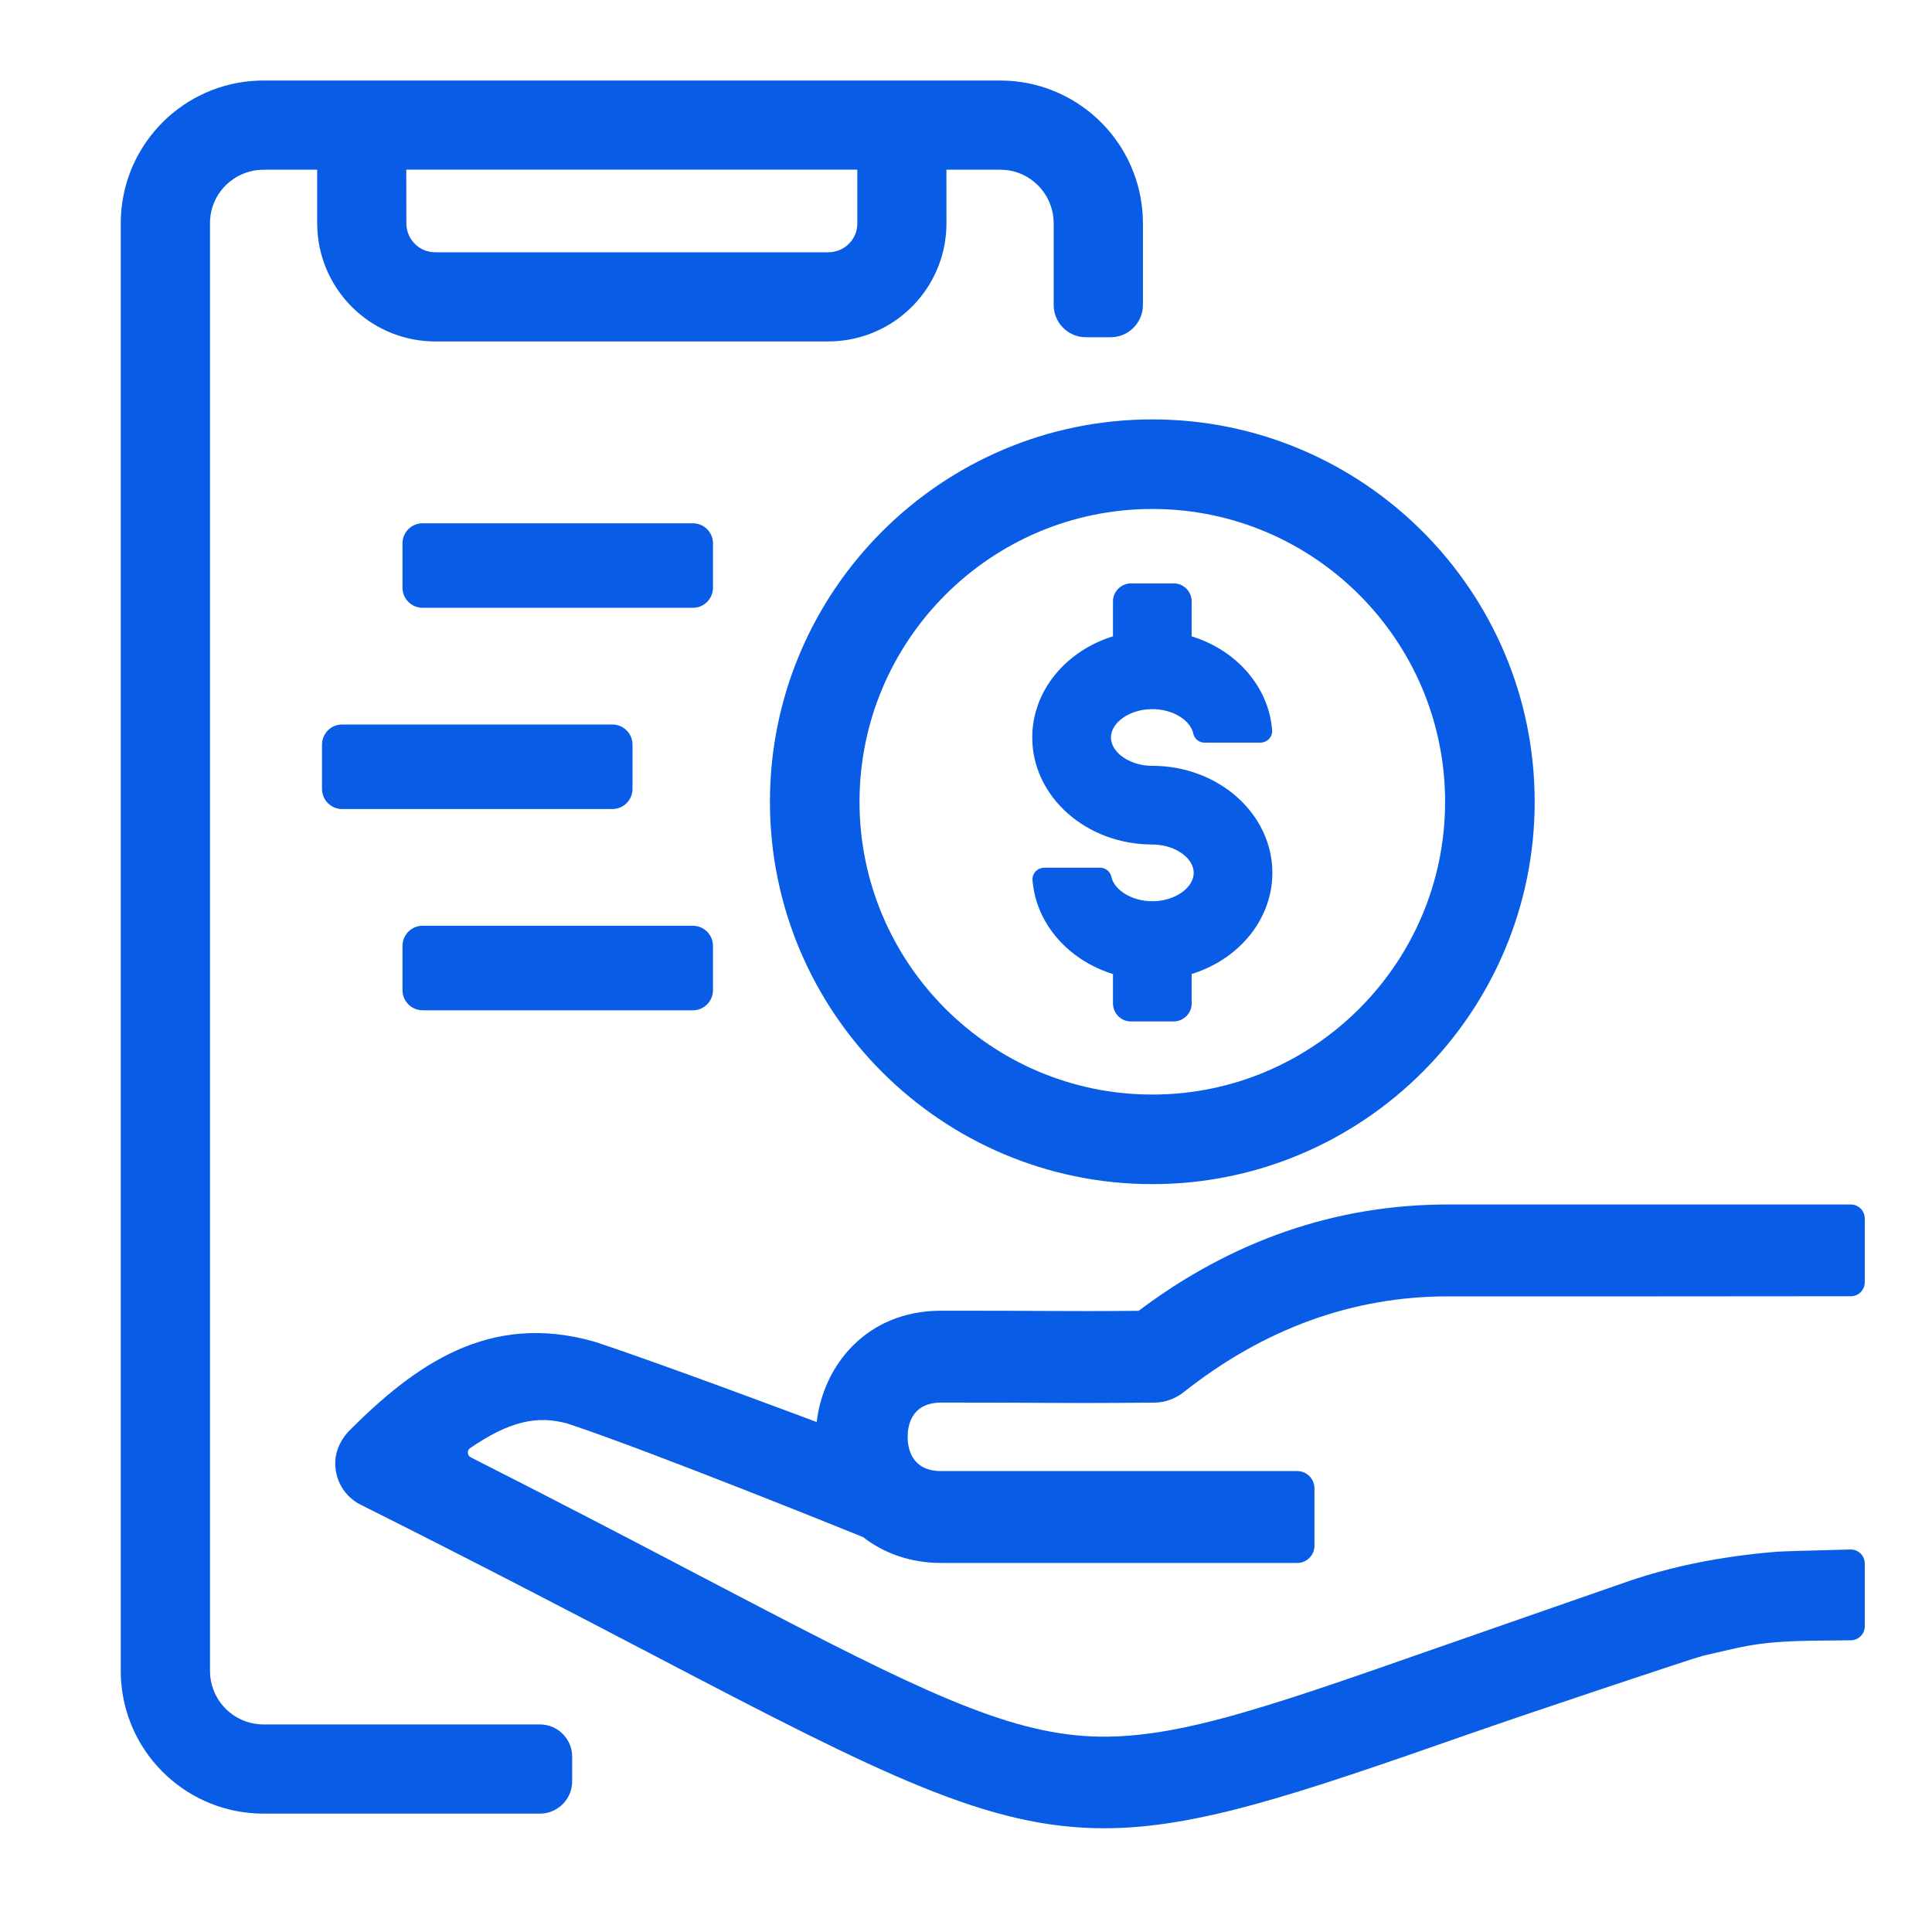
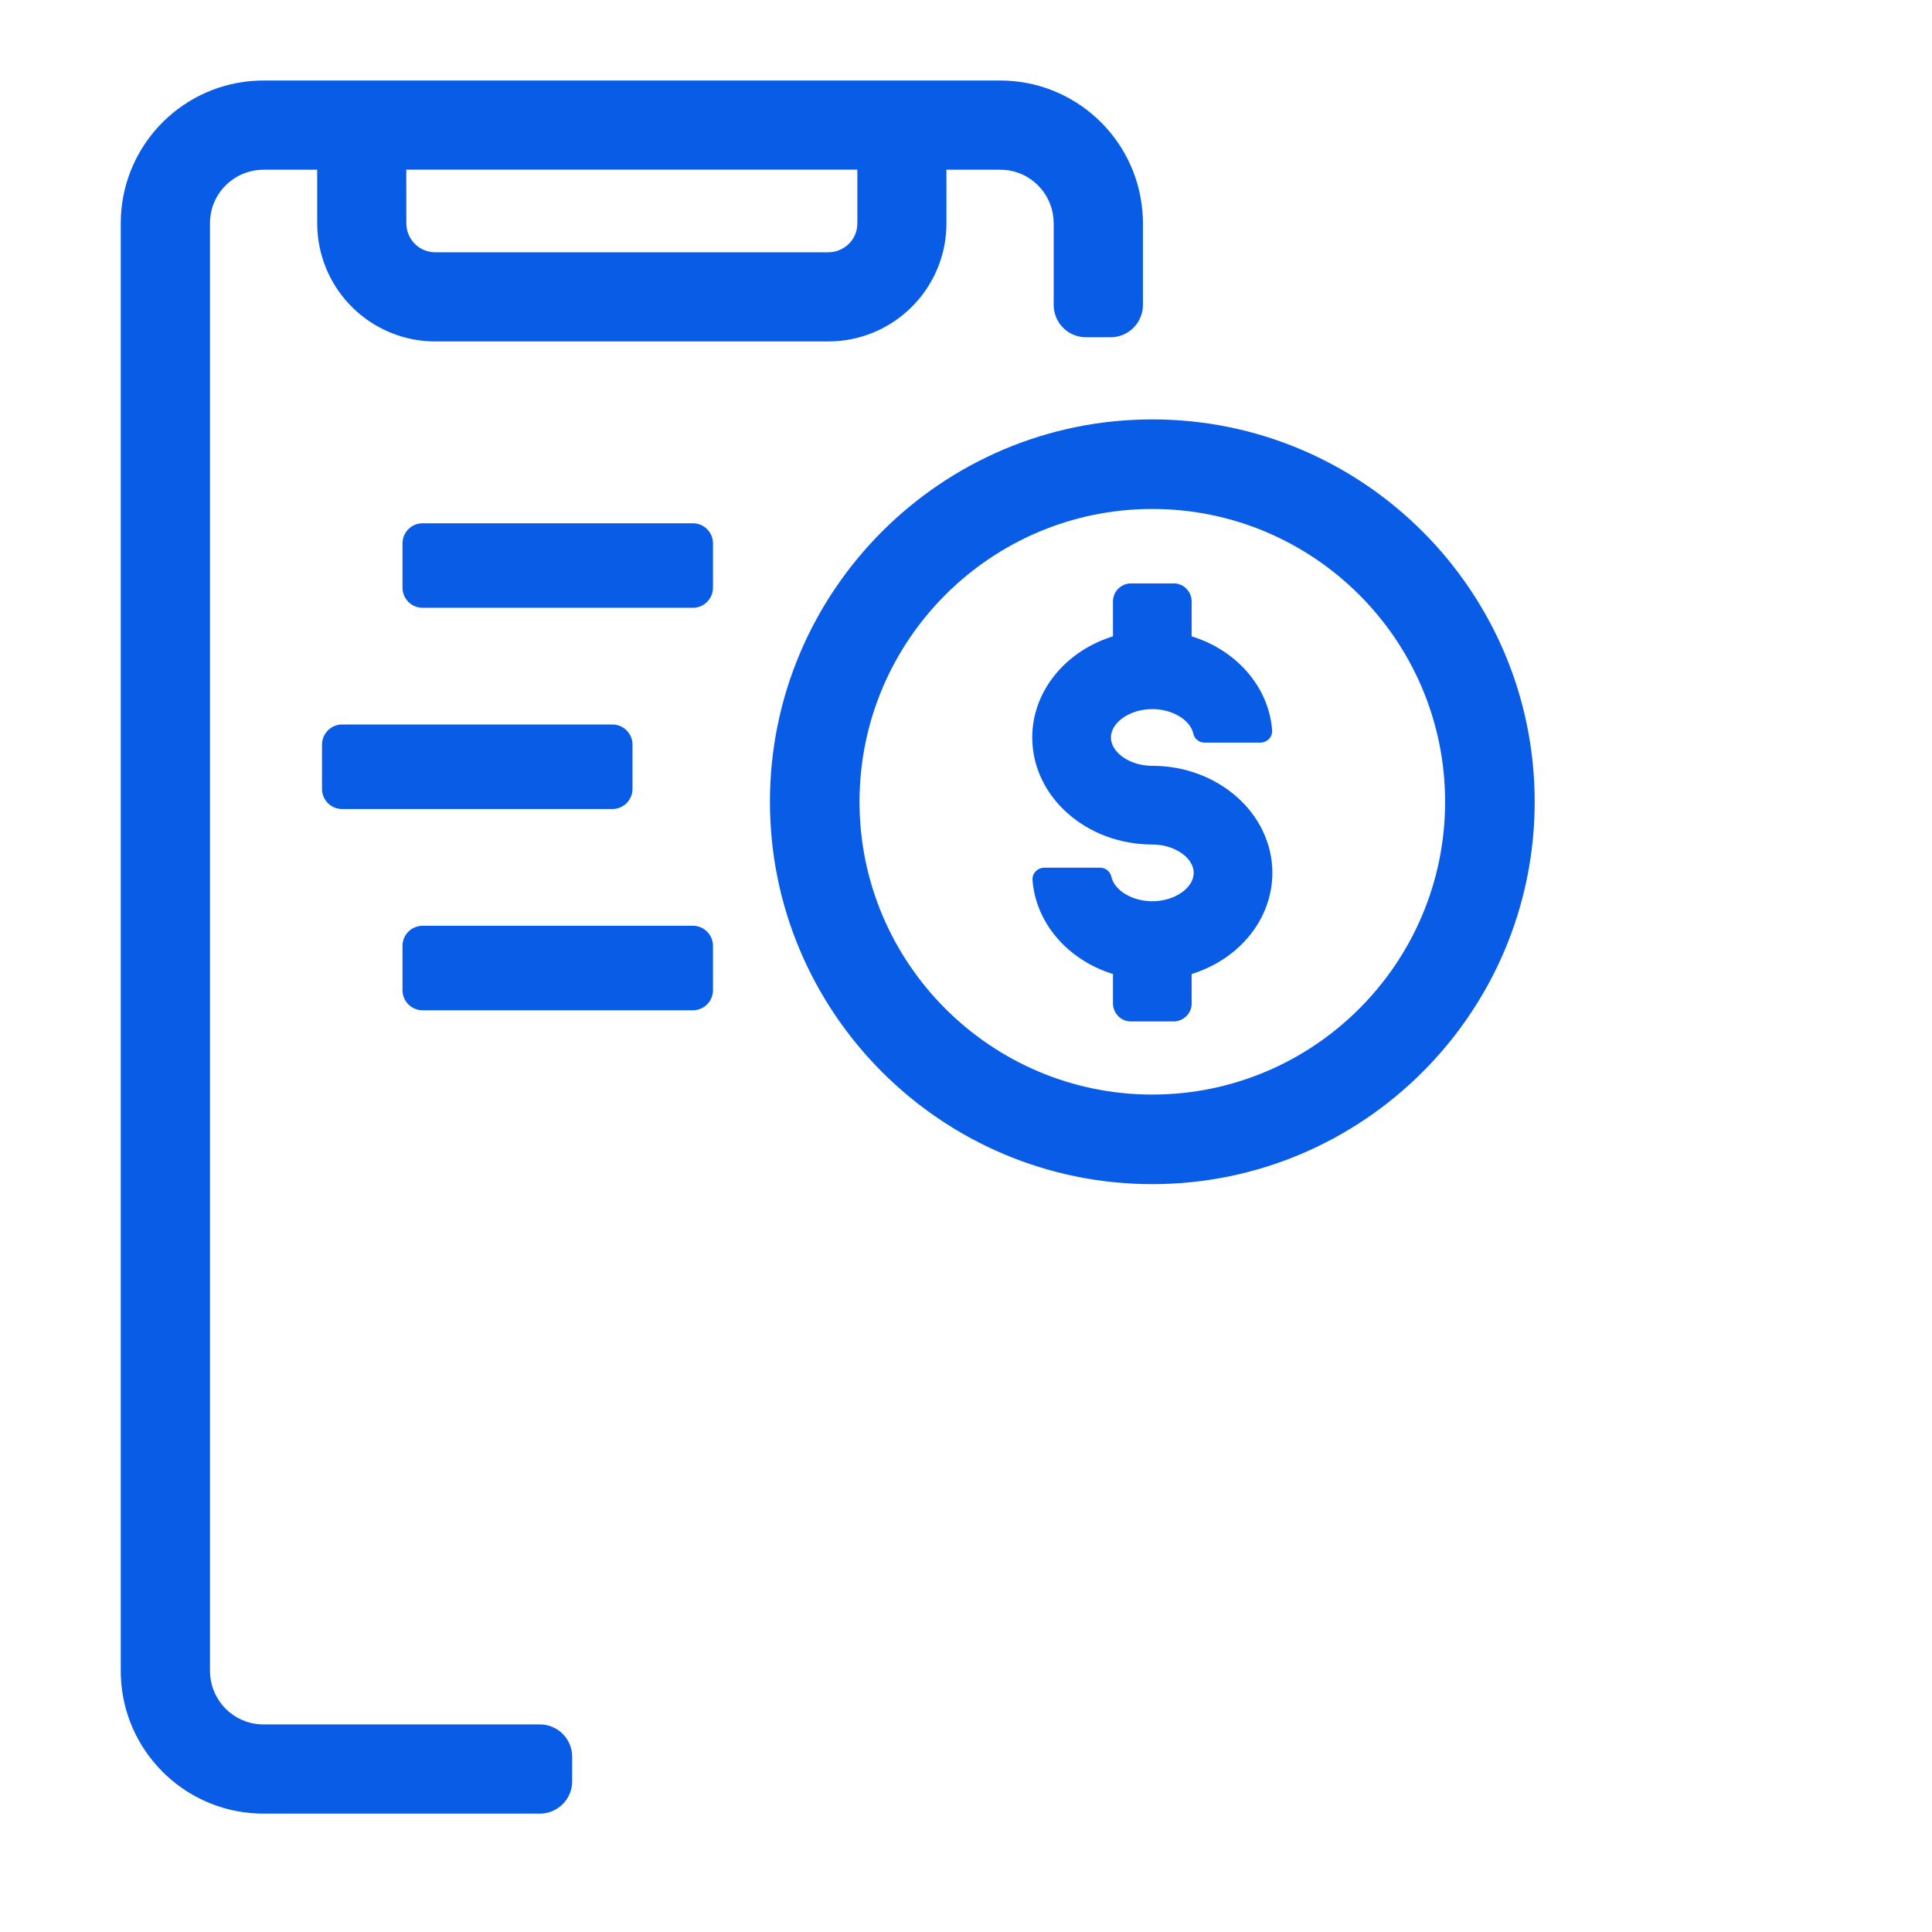
<svg xmlns="http://www.w3.org/2000/svg" width="52px" height="52px" viewBox="0 0 52 52" version="1.1">
  <title>Loan-Solution-Icon</title>
  <g id="Page-1" stroke="none" stroke-width="1" fill="none" fill-rule="evenodd">
    <g id="JH-WebGuidelines-06-UI-Copy-2" transform="translate(-1035, -835)">
      <g id="Loan-Solution-Icon" transform="translate(1035, 835)">
        <rect id="Rectangle-Copy-3" x="0" y="0" width="52" height="52" />
        <g id="Group-61" transform="translate(3.25, 2.167)" fill="#085CE5" fill-rule="nonzero">
-           <path d="M39.969,33.943 C39.954,33.946 39.935,33.952 39.92,33.958 C38.05,34.577 34.006,36.098 34.006,36.098 C34.006,36.098 33.997,36.101 33.98,36.106 C33.805,34.59 32.645,33.111 30.63,33.111 L30.065,33.111 C29.134,33.111 28.494,33.114 27.956,33.117 C27.078,33.121 26.475,33.124 25.316,33.114 C22.79,31.213 19.993,30.252 16.997,30.252 L6.148,30.252 C5.94,30.252 5.772,30.42 5.772,30.627 L5.772,32.346 C5.772,32.554 5.94,32.722 6.148,32.722 L7.318,32.722 L7.318,32.722 L11.256,32.725 L16.997,32.725 C19.551,32.725 21.943,33.594 24.107,35.306 C24.327,35.479 24.599,35.581 24.88,35.584 C25.557,35.591 26.058,35.594 26.497,35.594 L27.081,35.594 C27.366,35.594 27.647,35.591 27.965,35.591 C28.5,35.588 29.14,35.584 30.068,35.584 L30.63,35.584 C31.446,35.584 31.533,36.227 31.533,36.506 C31.533,36.784 31.446,37.427 30.63,37.427 L21.047,37.427 C20.793,37.427 20.583,37.634 20.583,37.891 L20.583,39.436 C20.583,39.693 20.793,39.9 21.047,39.9 L30.63,39.9 C31.433,39.9 32.162,39.651 32.74,39.198 C32.741,39.198 32.743,39.2 32.743,39.2 C32.743,39.2 38.372,36.916 40.685,36.149 C41.506,35.919 42.261,36.091 43.309,36.809 C43.399,36.87 43.388,37.007 43.291,37.057 C40.884,38.278 38.84,39.345 37.135,40.24 C31.953,42.951 29.35,44.312 26.989,44.54 C24.658,44.766 22.197,43.907 17.297,42.191 C15.767,41.656 12.085,40.376 12.085,40.376 C11.035,40.022 9.735,39.727 8.136,39.598 C7.998,39.587 7.339,39.567 6.16,39.538 C5.952,39.532 5.779,39.695 5.772,39.902 C5.772,39.906 5.772,39.909 5.772,39.913 L5.772,41.606 C5.772,41.812 5.938,41.979 6.144,41.981 L7.207,41.993 L7.207,41.993 C8.752,42.018 9.099,42.172 10.116,42.395 C10.313,42.438 14.867,43.959 16.481,44.525 C21.112,46.145 23.77,47.041 26.247,47.041 C29.363,47.041 32.188,45.619 38.278,42.432 C40.402,41.322 43.042,39.94 46.254,38.333 C46.691,38.116 46.965,37.657 46.937,37.149 C46.92,36.832 46.761,36.538 46.536,36.314 C44.808,34.594 42.813,33.13 39.969,33.943 Z" id="Fill-1" transform="translate(26.356, 38.646) scale(-1, 1) translate(-26.356, -38.646) " />
          <path d="M23.668,0 C25.672,0 27.327,1.537 27.497,3.511 L27.509,3.692 L27.512,3.842 L27.512,6.04 C27.512,6.488 27.172,6.858 26.737,6.905 L26.642,6.91 L25.98,6.91 C25.531,6.91 25.162,6.571 25.115,6.135 L25.11,6.04 L25.11,3.842 C25.11,3.123 24.582,2.523 23.893,2.417 L23.769,2.404 L23.668,2.401 L22.223,2.4 L22.224,3.843 C22.224,5.421 21.071,6.74 19.545,6.983 L19.38,7.005 L19.213,7.018 L19.044,7.023 L8.468,7.023 C6.832,7.023 5.476,5.786 5.305,4.179 L5.292,4.011 L5.287,3.843 L5.287,2.4 L3.844,2.401 C3.167,2.401 2.595,2.868 2.442,3.497 L2.419,3.617 L2.405,3.74 L2.402,3.842 L2.402,42.805 C2.402,43.523 2.929,44.124 3.619,44.229 L3.742,44.243 L3.844,44.246 L11.28,44.246 C11.728,44.246 12.098,44.585 12.145,45.021 L12.15,45.116 L12.15,45.777 C12.15,46.225 11.811,46.594 11.375,46.642 L11.28,46.647 L3.844,46.647 C1.839,46.647 0.184,45.11 0.014,43.136 L0.003,42.955 L0,42.805 L0,3.842 C0,1.838 1.538,0.184 3.513,0.014 L3.694,0.003 L3.844,0 L23.668,0 Z M27.765,9.121 C33.439,9.121 38.056,13.738 38.056,19.413 C38.056,25.087 33.439,29.704 27.765,29.704 C22.09,29.704 17.473,25.087 17.473,19.413 C17.473,13.738 22.09,9.121 27.765,9.121 Z M27.765,11.532 C23.419,11.532 19.884,15.067 19.884,19.413 C19.884,23.758 23.419,27.293 27.765,27.293 C32.11,27.293 35.645,23.758 35.645,19.413 C35.645,15.067 32.11,11.532 27.765,11.532 Z M28.34,13.535 C28.571,13.535 28.766,13.697 28.814,13.924 L28.821,13.971 L28.824,14.019 L28.823,14.96 L28.914,14.989 C30.015,15.363 30.814,16.252 30.969,17.305 L30.981,17.401 L30.99,17.493 C31,17.64 30.903,17.769 30.756,17.81 L30.719,17.818 L30.678,17.821 L29.17,17.821 C29.037,17.821 28.921,17.737 28.878,17.614 L28.867,17.576 C28.788,17.215 28.314,16.919 27.765,16.919 C27.154,16.919 26.651,17.281 26.651,17.682 C26.651,18.068 27.118,18.419 27.697,18.444 L27.765,18.445 C29.543,18.445 30.996,19.734 30.996,21.326 C30.996,22.536 30.15,23.601 28.909,24.021 L28.823,24.049 L28.824,24.841 C28.824,25.057 28.682,25.242 28.479,25.304 L28.434,25.315 L28.388,25.323 L28.34,25.325 L27.19,25.325 C26.959,25.325 26.763,25.163 26.716,24.936 L26.708,24.89 L26.706,24.841 L26.706,24.049 L26.616,24.02 C25.514,23.645 24.716,22.756 24.561,21.703 L24.548,21.607 L24.54,21.516 C24.529,21.369 24.627,21.239 24.773,21.199 L24.811,21.19 L24.851,21.187 L26.36,21.187 C26.493,21.187 26.608,21.272 26.652,21.395 L26.663,21.433 C26.742,21.793 27.216,22.09 27.765,22.09 C28.375,22.09 28.879,21.727 28.879,21.326 C28.879,20.941 28.412,20.59 27.832,20.565 L27.765,20.563 C25.986,20.563 24.533,19.275 24.533,17.682 C24.533,16.472 25.379,15.408 26.621,14.987 L26.706,14.96 L26.706,14.019 C26.706,13.803 26.847,13.619 27.051,13.556 L27.095,13.545 L27.142,13.537 L27.19,13.535 L28.34,13.535 Z M15.399,22.75 C15.698,22.75 15.94,22.993 15.94,23.292 L15.94,23.292 L15.94,24.483 C15.94,24.782 15.698,25.025 15.399,25.025 L15.399,25.025 L8.125,25.025 C7.826,25.025 7.583,24.782 7.583,24.483 L7.583,24.483 L7.583,23.292 C7.583,22.993 7.826,22.75 8.125,22.75 L8.125,22.75 L15.399,22.75 Z M13.232,17.333 C13.531,17.333 13.774,17.576 13.774,17.875 L13.774,17.875 L13.774,19.067 C13.774,19.366 13.531,19.608 13.232,19.608 L13.232,19.608 L5.958,19.608 C5.659,19.608 5.417,19.366 5.417,19.067 L5.417,19.067 L5.417,17.875 C5.417,17.576 5.659,17.333 5.958,17.333 L5.958,17.333 L13.232,17.333 Z M15.399,11.917 C15.698,11.917 15.94,12.159 15.94,12.458 L15.94,12.458 L15.94,13.65 C15.94,13.949 15.698,14.192 15.399,14.192 L15.399,14.192 L8.125,14.192 C7.826,14.192 7.583,13.949 7.583,13.65 L7.583,13.65 L7.583,12.458 C7.583,12.159 7.826,11.917 8.125,11.917 L8.125,11.917 L15.399,11.917 Z M19.825,2.4 L7.685,2.4 L7.687,3.843 C7.687,4.184 7.908,4.48 8.214,4.582 L8.3,4.605 L8.377,4.618 L8.468,4.623 L19.044,4.623 C19.415,4.623 19.728,4.364 19.806,4.021 L19.82,3.933 L19.825,3.843 L19.825,2.4 Z" id="Combined-Shape" />
        </g>
      </g>
    </g>
  </g>
</svg>